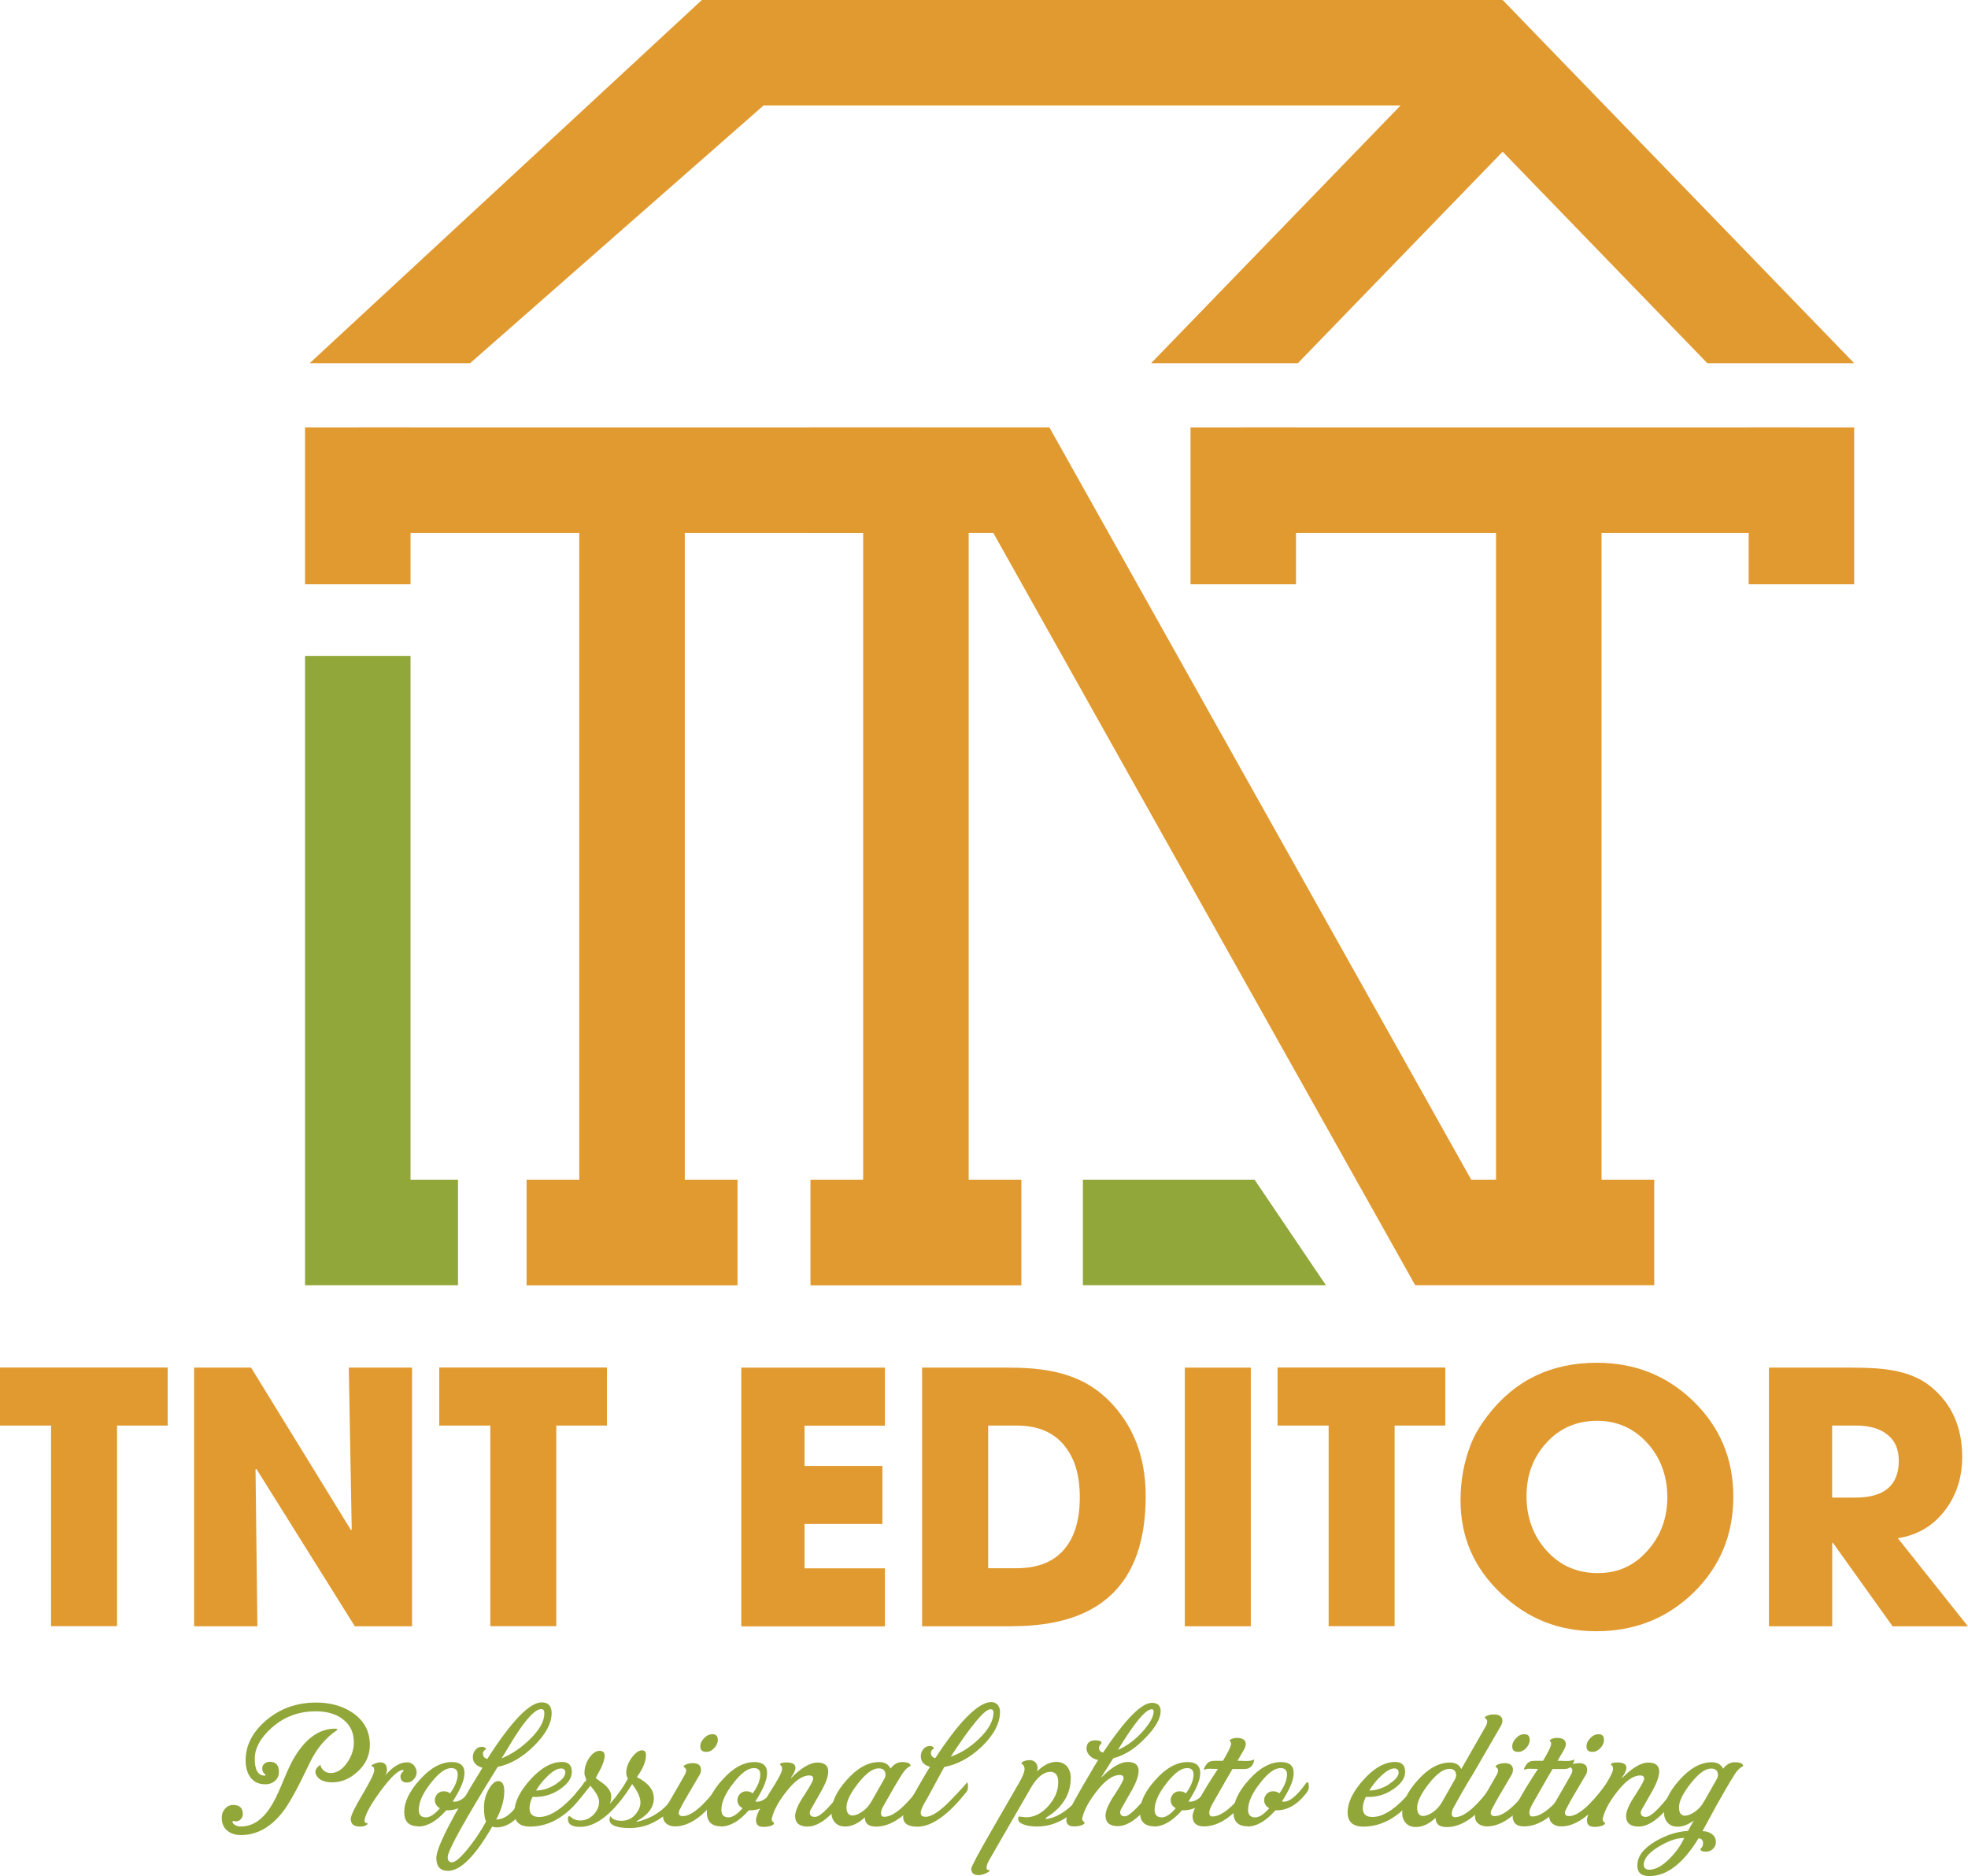
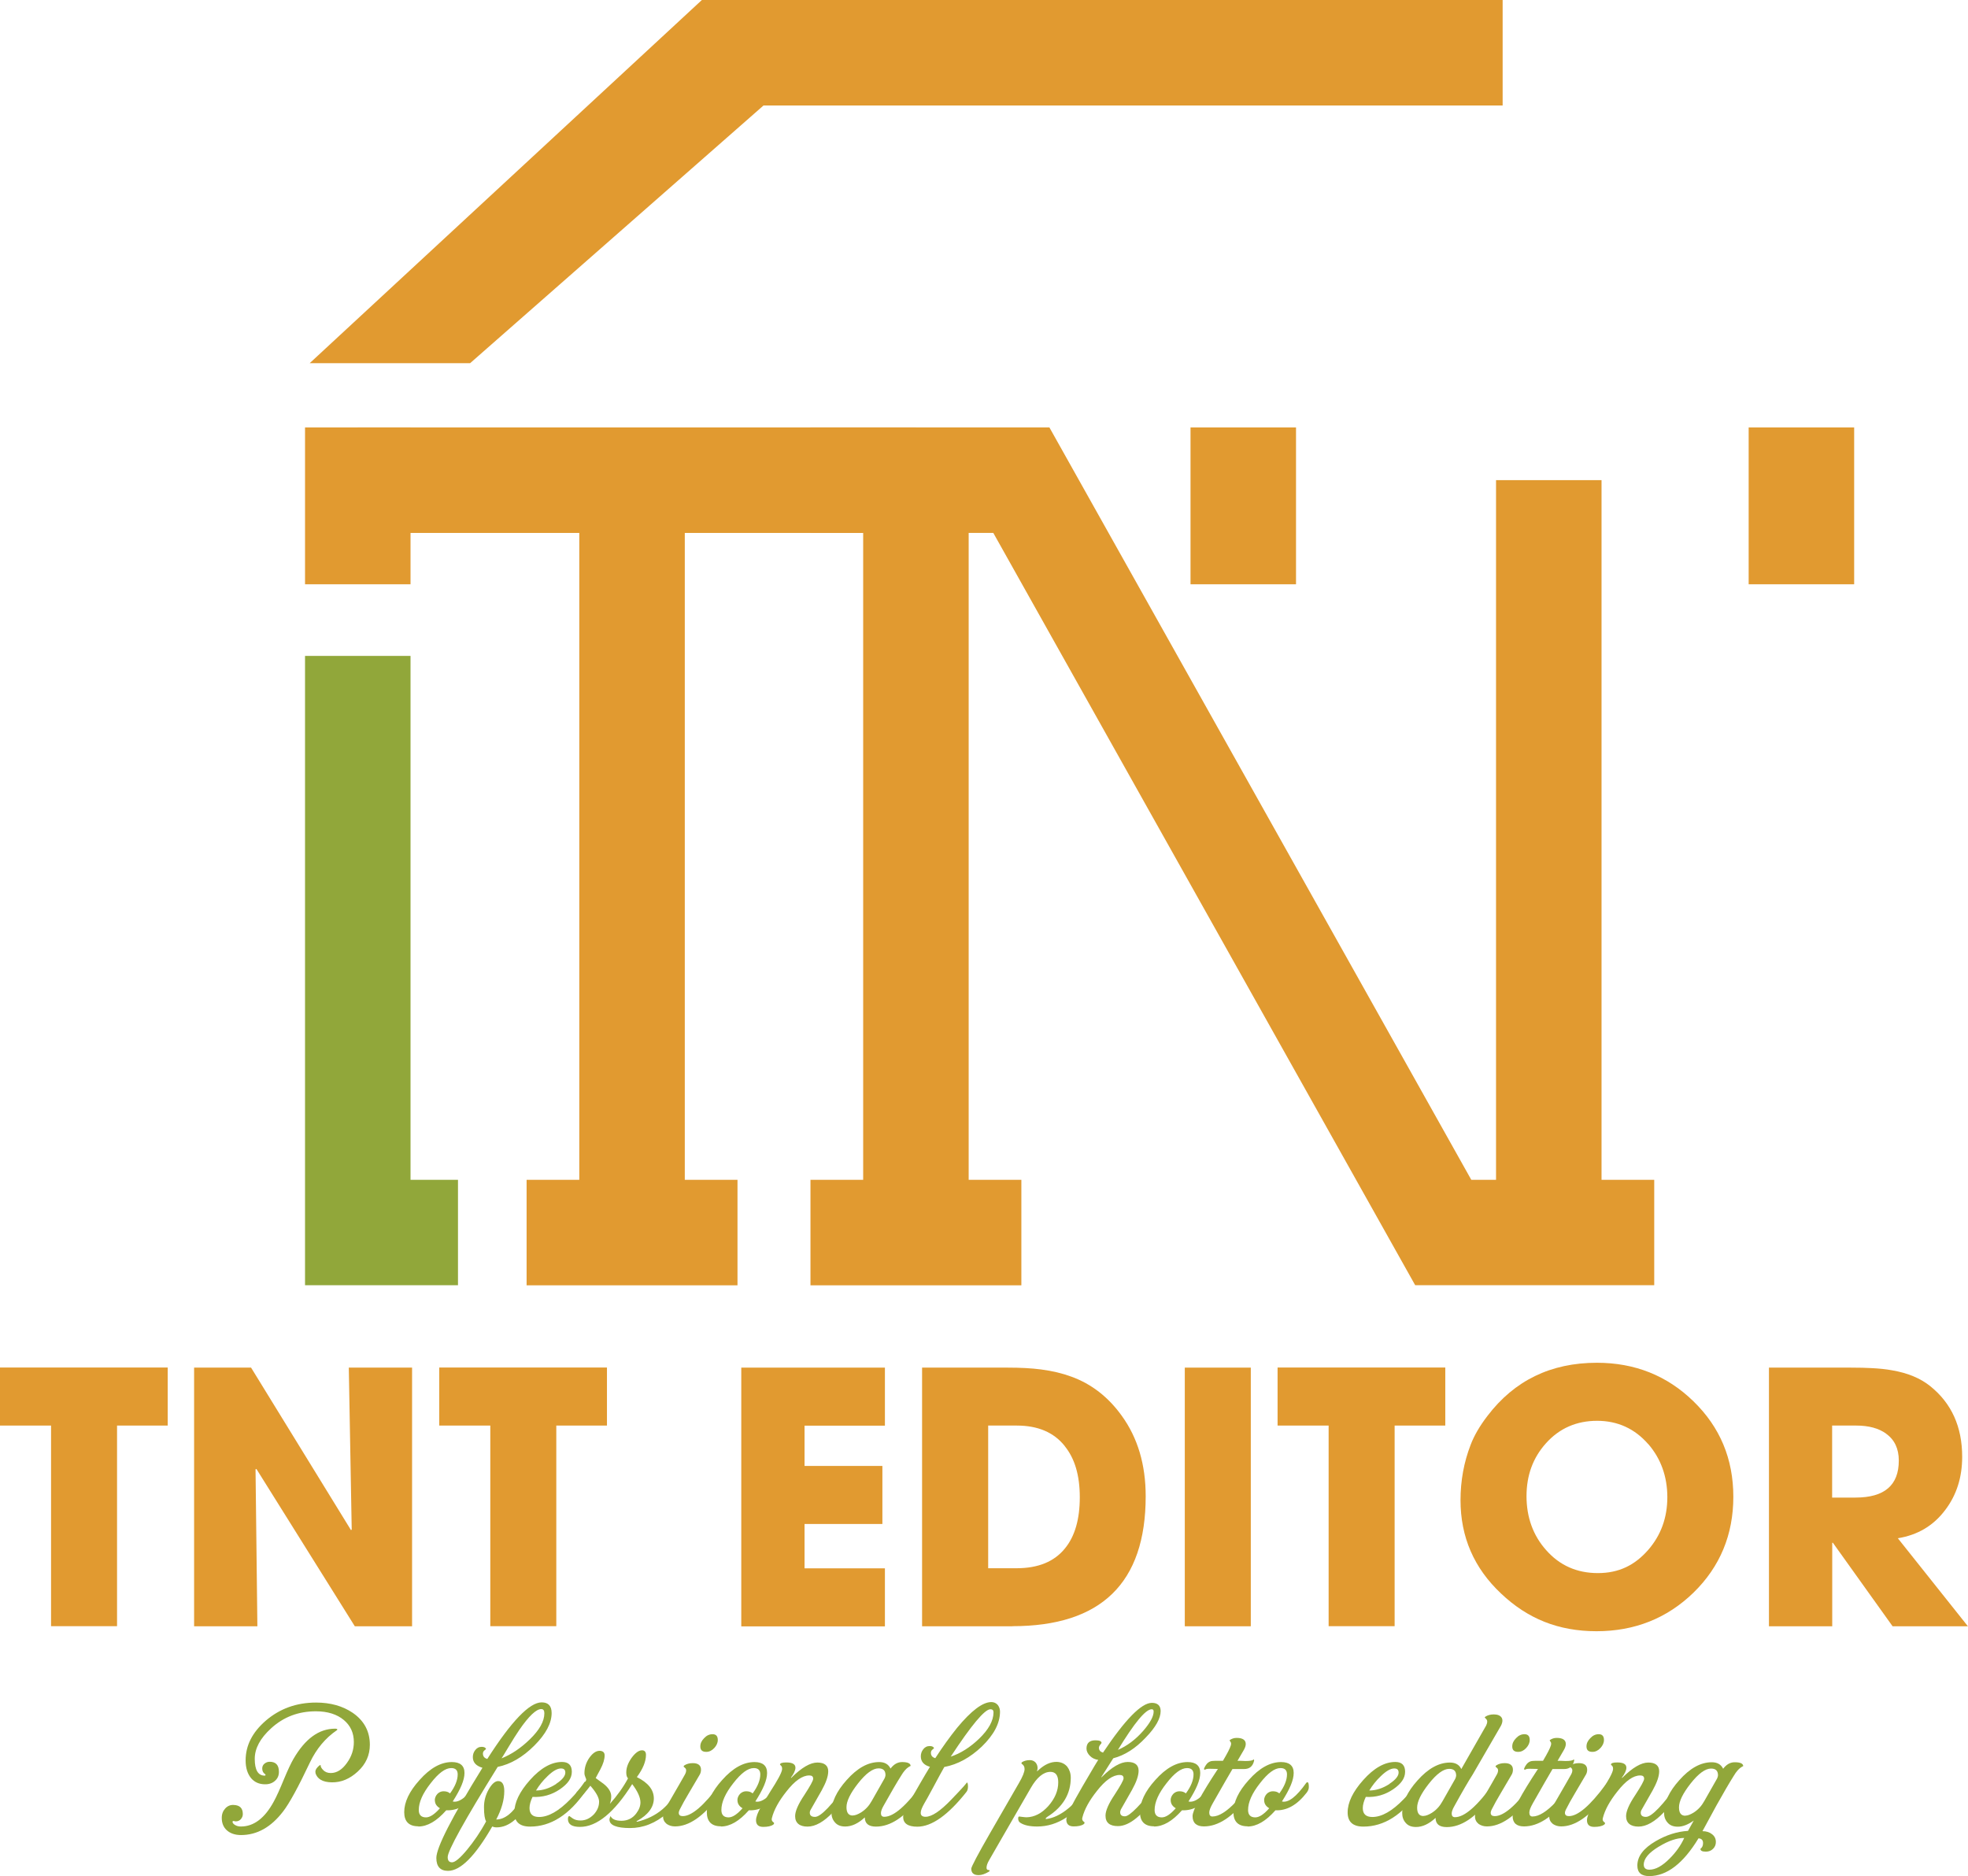
<svg xmlns="http://www.w3.org/2000/svg" id="Layer_2" data-name="Layer 2" viewBox="0 0 202.78 193.3">
  <defs>
    <style>
      .cls-1 {
        fill: #e19a30;
      }

      .cls-1, .cls-2 {
        stroke-width: 0px;
      }

      .cls-2 {
        fill: #91a73a;
      }
    </style>
  </defs>
  <g id="Objects">
    <g>
      <path class="cls-1" d="M12.06,146.88v20.67h-6.8v-20.67H0v-5.98h17.28v5.98h-5.22Z" />
      <path class="cls-1" d="M36.56,167.56l-10.14-16.21-.09.04.19,16.17h-6.52v-26.65h5.87l10.3,16.75.07-.07-.3-16.68h6.52v26.65h-5.91Z" />
      <path class="cls-1" d="M57.32,146.88v20.67h-6.8v-20.67h-5.26v-5.98h17.28v5.98h-5.22Z" />
      <path class="cls-1" d="M76.38,167.56v-26.65h14.8v5.98h-8.28v4.15h8.02v5.98h-8.02v4.57h8.28v5.98h-14.8Z" />
      <path class="cls-1" d="M104.33,167.56h-9.32v-26.65h8.82c1.31,0,2.46.06,3.45.19,1.15.15,2.19.4,3.11.74,2.07.75,3.81,2.1,5.2,4.04,1.64,2.27,2.46,5.03,2.46,8.28,0,8.93-4.58,13.39-13.73,13.39ZM109.71,148.99c-1.12-1.41-2.77-2.11-4.94-2.11h-2.95v14.7h2.92c2.23,0,3.89-.68,4.99-2.04,1.02-1.24,1.53-3,1.53-5.27s-.52-4-1.55-5.27Z" />
      <path class="cls-1" d="M122.08,167.56v-26.65h6.8v26.65h-6.8Z" />
      <path class="cls-1" d="M143.7,146.88v20.67h-6.8v-20.67h-5.26v-5.98h17.28v5.98h-5.22Z" />
      <path class="cls-1" d="M174.48,164.11c-2.73,2.64-6.06,3.96-9.98,3.96s-7.1-1.29-9.83-3.88c-2.79-2.62-4.18-5.83-4.18-9.62,0-2.02.35-3.91,1.04-5.7.36-.95.94-1.95,1.74-2.99,2.77-3.64,6.52-5.47,11.27-5.47,3.91,0,7.23,1.32,9.95,3.97,2.74,2.66,4.11,5.94,4.11,9.84s-1.37,7.21-4.11,9.88ZM169.82,148.78c-1.39-1.59-3.15-2.39-5.26-2.39s-3.89.77-5.27,2.32c-1.34,1.49-2,3.3-2,5.45s.67,4.04,2.02,5.55c1.39,1.58,3.17,2.37,5.33,2.37s3.8-.8,5.19-2.39c1.31-1.51,1.97-3.32,1.97-5.43s-.66-3.97-1.97-5.48Z" />
      <path class="cls-1" d="M195.01,167.56l-6.15-8.6h-.07v8.6h-6.52v-26.65h8.42c.89,0,1.61.02,2.14.05.8.04,1.51.11,2.14.23,1.59.27,2.9.81,3.92,1.63,2.19,1.76,3.29,4.18,3.29,7.28,0,2.12-.58,3.94-1.74,5.47-1.21,1.62-2.84,2.59-4.89,2.92l7.22,9.07h-7.77ZM194.34,147.71c-.76-.55-1.79-.83-3.08-.83h-2.48v7.42h2.41c2.98,0,4.46-1.27,4.46-3.81,0-1.23-.44-2.16-1.32-2.78Z" />
    </g>
    <g>
      <path class="cls-2" d="M23.35,188.56c-.34-.32-.5-.74-.5-1.26,0-.4.13-.72.36-.97.23-.25.52-.38.86-.36.63.02.95.32.95.94,0,.2-.07.36-.2.52-.14.16-.32.23-.52.23-.05,0-.09,0-.14-.02l-.11-.02c-.05,0-.09.04-.09.09,0,.11.09.22.25.32.18.11.38.16.61.16,1.33,0,2.47-.86,3.4-2.59.27-.49.61-1.24,1.04-2.29.41-.99.74-1.67.97-2.07,1.21-2.09,2.63-3.13,4.3-3.13.16,0,.23.04.23.09,0,.02-.02.05-.05.07-1.19.81-2.11,1.93-2.77,3.31-1.22,2.58-2.14,4.25-2.77,5.06-1.24,1.62-2.68,2.43-4.34,2.43-.63,0-1.13-.18-1.49-.52ZM32.51,182.66c-.05-.18.02-.38.22-.59s.31-.27.31-.16c0,.13.09.29.25.45.2.22.47.32.79.32.61,0,1.17-.34,1.66-1.03.49-.67.72-1.39.72-2.16,0-.94-.34-1.69-1.03-2.27-.7-.59-1.67-.9-2.88-.9-1.8,0-3.33.58-4.61,1.75-1.13,1.03-1.69,2.07-1.69,3.15,0,1.15.34,1.73,1.03,1.73.05,0,.07-.02.07-.05.02-.05,0-.09-.04-.11-.2-.13-.29-.32-.29-.59,0-.2.09-.38.25-.5s.32-.18.52-.18c.63,0,.95.34.95,1.04,0,.38-.13.68-.4.92-.27.25-.65.38-1.1.36-.56-.02-1.01-.22-1.35-.61-.38-.45-.58-1.06-.58-1.85,0-1.53.68-2.88,2.07-4.09,1.44-1.24,3.17-1.87,5.19-1.87,1.49,0,2.75.36,3.78,1.06,1.17.81,1.76,1.91,1.76,3.29,0,1.06-.41,2-1.26,2.77-.81.74-1.69,1.12-2.68,1.1-.92-.02-1.48-.34-1.67-.97Z" />
-       <path class="cls-2" d="M42.68,181.94c.16.2.25.43.25.68,0,.27-.11.5-.31.72s-.43.32-.68.32c-.45,0-.68-.22-.68-.67,0-.14.11-.32.31-.52.02-.02.02-.04.02-.05,0-.04-.02-.05-.07-.05-.49,0-1.26.74-2.36,2.23-1.06,1.46-1.6,2.49-1.6,3.04,0,.13.09.2.25.2.05,0,.07.02.07.07,0,.02-.04.05-.09.11-.2.13-.43.18-.7.18-.63,0-.95-.27-.95-.79,0-.32.4-1.17,1.21-2.52.81-1.37,1.21-2.2,1.21-2.47s-.07-.41-.22-.41c-.05,0-.07-.02-.07-.07s.04-.09.13-.13c.31-.16.58-.23.79-.23.45,0,.68.27.68.79,0,.16-.05.36-.18.58.76-.92,1.51-1.37,2.25-1.37.31,0,.56.13.76.36Z" />
      <path class="cls-2" d="M43.11,188.17c-.97,0-1.46-.49-1.46-1.46,0-1.03.52-2.14,1.58-3.31,1.1-1.24,2.21-1.85,3.33-1.85.86,0,1.3.38,1.3,1.12s-.4,1.67-1.21,2.94c.65.16,1.48-.47,2.5-1.91.04-.05.07-.07.13-.07.09,0,.14.16.14.49,0,.2-.07.38-.22.58-.99,1.28-2.05,1.87-3.22,1.82-.99,1.12-1.94,1.67-2.88,1.67ZM44.8,185.5c0-.25.09-.47.27-.67.18-.18.4-.27.63-.27.29,0,.5.07.67.22.52-.7.79-1.37.79-1.96,0-.43-.22-.65-.67-.65-.61,0-1.31.52-2.12,1.57-.81,1.03-1.22,1.94-1.22,2.75,0,.5.25.76.74.76.41,0,.88-.31,1.44-.94-.34-.2-.52-.47-.52-.81Z" />
      <path class="cls-2" d="M46.17,192.76c-.81,0-1.21-.45-1.21-1.33,0-1.06,1.58-4.16,4.75-9.29-.67-.2-.99-.56-.99-1.1,0-.25.07-.49.23-.7.16-.23.4-.36.68-.36.23,0,.4.07.45.22,0,.02-.05.05-.14.13-.13.09-.18.22-.18.34,0,.29.14.47.45.56,2.48-3.89,4.36-5.83,5.6-5.83.68,0,1.03.36,1.03,1.1,0,1.04-.59,2.16-1.78,3.35-1.21,1.21-2.47,1.93-3.78,2.2-3.44,5.55-5.15,8.64-5.15,9.29,0,.36.14.54.45.54s.83-.43,1.55-1.3c.7-.85,1.37-1.82,1.96-2.92-.14-.22-.22-.7-.22-1.46,0-.65.16-1.26.49-1.84.32-.56.65-.85.97-.85.41,0,.63.34.63,1.03,0,.9-.27,1.87-.83,2.93.88,0,1.73-.68,2.56-2.05.04-.05.05-.07.07-.07.13,0,.18.2.18.61,0,.52-.29,1.03-.88,1.53-.59.52-1.22.79-1.89.79-.2,0-.34-.04-.45-.09-1.75,3.04-3.26,4.57-4.56,4.57ZM53.5,178.25c-.31.45-.67,1.03-1.08,1.71-.45.76-.7,1.15-.74,1.21,1.01-.41,1.96-1.04,2.88-1.93,1.03-.99,1.53-1.89,1.53-2.72,0-.29-.11-.43-.32-.43-.52,0-1.28.72-2.27,2.16Z" />
      <path class="cls-2" d="M55.55,187.21c.95,0,2.03-.61,3.21-1.82.59-.59,1.08-1.21,1.48-1.8.04-.05.09-.04.18.05.09.11.13.23.13.36,0,.16-.07.34-.22.56-1.67,2.43-3.58,3.64-5.71,3.64-1.08,0-1.62-.49-1.62-1.46,0-1.03.54-2.14,1.6-3.33,1.1-1.24,2.21-1.87,3.31-1.87.67,0,1.01.34,1.01,1.01s-.41,1.24-1.22,1.8c-.85.58-1.8.85-2.83.79-.2.43-.31.81-.31,1.15,0,.61.32.92.99.92ZM57.31,183.79c.63-.41.94-.81.94-1.15,0-.29-.14-.43-.45-.43-.38,0-.85.27-1.4.81-.49.47-.86.95-1.17,1.46.7,0,1.4-.23,2.09-.68Z" />
      <path class="cls-2" d="M59.65,185.36c-.05.07-.13.04-.2-.11-.05-.13-.09-.27-.09-.4,0-.09.02-.14.05-.18.67-.7.99-1.13.99-1.31.02-.02-.02-.09-.07-.22-.07-.16-.11-.31-.11-.45,0-.58.18-1.12.52-1.6.34-.47.68-.7,1.06-.7.34.02.5.18.5.47,0,.4-.14.88-.45,1.46s-.47.86-.47.88l.81.59c.52.41.79.85.79,1.3,0,.27-.05.52-.14.77.76-.85,1.39-1.73,1.87-2.63-.13-.13-.18-.34-.18-.61,0-.49.18-.97.54-1.49.38-.52.74-.79,1.08-.79.27,0,.41.16.41.47,0,.67-.31,1.44-.94,2.29,1.17.58,1.75,1.31,1.75,2.2s-.58,1.69-1.73,2.32c-.04,0-.05.02-.05.04,0,.02.02.04.07.04,2.02-.49,3.44-1.69,4.27-3.6.04-.05.07-.09.11-.09.18,0,.27.16.27.49,0,.67-.52,1.44-1.57,2.32-1.19,1.03-2.47,1.53-3.83,1.53s-2.11-.29-2.11-.86c0-.11.04-.23.11-.38.14.32.52.49,1.12.49.63,0,1.15-.25,1.53-.76.29-.38.43-.76.43-1.13,0-.52-.29-1.15-.85-1.89-1.84,2.93-3.64,4.41-5.38,4.41-.83,0-1.24-.27-1.24-.81,0-.2.05-.31.16-.31-.02,0,.09.07.31.23.22.16.49.23.83.23.52,0,.97-.22,1.37-.63.36-.4.54-.83.54-1.31,0-.41-.31-.97-.9-1.64-.4.52-.79.99-1.19,1.39Z" />
      <path class="cls-2" d="M74.45,183.61c.11,0,.16.13.16.4,0,.2-.2.58-.61,1.13-1.55,2.03-3.02,3.04-4.45,3.04-.34,0-.61-.09-.85-.25-.25-.2-.38-.45-.38-.79,0-.27.09-.56.27-.86,1.31-2.25,1.96-3.4,1.98-3.44.09-.16.13-.31.13-.43,0-.11-.04-.2-.13-.27-.09-.07-.13-.11-.13-.13,0-.05.04-.09.09-.13.23-.14.5-.22.85-.22.56,0,.85.23.85.68,0,.2-.05.4-.18.59-.09.16-.43.74-1.03,1.75-.41.68-.74,1.28-.99,1.78-.05.11-.09.22-.09.32,0,.23.14.34.41.34.92,0,2.18-1.08,3.78-3.24.13-.2.23-.29.31-.29ZM73.6,180.1c-.25.27-.52.4-.83.4-.41,0-.61-.18-.61-.56,0-.31.13-.59.4-.86.25-.27.54-.4.86-.4.36,0,.54.2.54.59,0,.31-.13.58-.36.83Z" />
      <path class="cls-2" d="M74.29,188.17c-.97,0-1.46-.49-1.46-1.46,0-1.03.52-2.14,1.58-3.31,1.1-1.24,2.21-1.85,3.33-1.85.86,0,1.3.38,1.3,1.12s-.4,1.67-1.21,2.94c.65.16,1.48-.47,2.5-1.91.04-.05.07-.07.13-.07.09,0,.14.16.14.49,0,.2-.07.38-.22.58-.99,1.28-2.05,1.87-3.22,1.82-.99,1.12-1.94,1.67-2.88,1.67ZM75.98,185.5c0-.25.09-.47.27-.67.18-.18.4-.27.63-.27.29,0,.5.07.67.22.52-.7.79-1.37.79-1.96,0-.43-.22-.65-.67-.65-.61,0-1.31.52-2.12,1.57-.81,1.03-1.22,1.94-1.22,2.75,0,.5.25.76.74.76.41,0,.88-.31,1.44-.94-.34-.2-.52-.47-.52-.81Z" />
      <path class="cls-2" d="M83.38,182.93c-.7,0-1.48.54-2.34,1.64-.79.99-1.3,1.91-1.51,2.77-.05.18.02.32.18.43.04.02.05.04.05.09s-.04.11-.09.14c-.23.16-.58.23-1.03.23-.49,0-.74-.23-.74-.68,0-.34.18-.81.52-1.4l.92-1.51c.77-1.19,1.19-1.96,1.24-2.3.02-.16,0-.29-.07-.38l-.14-.14c0-.16.22-.23.65-.23.63,0,.94.18.94.54,0,.27-.16.63-.49,1.06.04-.05.05-.05.05,0l.04-.04c1.04-1.03,1.93-1.55,2.66-1.55s1.12.31,1.12.9c0,.52-.23,1.17-.68,1.98l-1.15,2.02c-.05.09-.07.18-.07.27,0,.29.18.43.54.43.59,0,1.76-1.22,3.48-3.66.16,0,.25.16.25.47,0,.2-.05.38-.18.54-.77,1.06-1.33,1.78-1.67,2.14-.95,1.01-1.84,1.51-2.65,1.51s-1.28-.36-1.28-1.08c0-.5.31-1.22.94-2.16.61-.94.92-1.49.92-1.69,0-.23-.13-.34-.4-.34Z" />
      <path class="cls-2" d="M95.17,183.63c.09,0,.14.2.14.61,0,.18-.2.52-.58,1.01-1.49,1.96-2.97,2.95-4.47,2.95-.77,0-1.15-.32-1.15-.95-.68.63-1.35.94-2.02.94-.47,0-.83-.14-1.08-.45-.23-.27-.34-.59-.34-1.01,0-1.04.52-2.16,1.57-3.33,1.1-1.24,2.21-1.85,3.35-1.85.56,0,.95.22,1.17.67.34-.45.74-.67,1.19-.67.59,0,.88.14.88.41,0-.02-.09.02-.25.13-.23.16-.47.43-.72.85-.47.74-1.06,1.76-1.8,3.08-.2.34-.29.61-.29.79,0,.25.11.38.34.38.99,0,2.32-1.17,4-3.51.02-.02.04-.04.05-.04ZM87.88,187.05c.23,0,.52-.11.86-.32.45-.29.81-.68,1.08-1.17l1.33-2.34c.05-.13.09-.23.09-.32,0-.47-.23-.7-.72-.7-.59,0-1.3.52-2.11,1.55-.79,1.01-1.19,1.82-1.19,2.45,0,.58.22.86.65.86Z" />
      <path class="cls-2" d="M93.06,187.19c0-.27.09-.56.29-.9,1.12-1.96,1.94-3.39,2.47-4.25-.63-.18-.94-.54-.94-1.08,0-.25.07-.49.23-.7.16-.23.4-.36.68-.36.23,0,.4.07.45.22,0,.02-.05.05-.14.13-.13.09-.18.22-.18.34,0,.29.14.47.45.56.76-1.17,1.51-2.21,2.25-3.13,1.46-1.76,2.63-2.65,3.53-2.65.27,0,.5.11.67.31.14.2.22.41.22.67,0,1.21-.63,2.39-1.87,3.6-1.21,1.15-2.5,1.85-3.87,2.11-.23.4-.61,1.1-1.15,2.11-.49.9-.79,1.46-.92,1.66-.23.41-.36.72-.36.95,0,.27.16.41.5.41.63,0,1.51-.58,2.63-1.75,1.17-1.21,1.69-1.8,1.6-1.78.09-.02.14.11.14.41,0,.23-.05.43-.16.56-1.89,2.39-3.58,3.58-5.06,3.58-.97,0-1.46-.34-1.46-1.01ZM97.94,181c1.04-.34,2.02-.97,2.94-1.85.99-.95,1.49-1.87,1.49-2.72,0-.22-.11-.32-.32-.32-.59,0-1.96,1.64-4.1,4.9Z" />
      <path class="cls-2" d="M107.75,187.37c0,.05.02.07.05.05,1.46-.18,2.99-1.42,4.59-3.73.05-.05.11-.09.13-.09.07,0,.11.11.11.32,0,.29-.04.49-.11.58-1.66,2.47-3.55,3.69-5.65,3.69-.77,0-1.35-.13-1.73-.38-.16-.09-.23-.25-.23-.45,0-.13.04-.2.11-.2l.31.04c.16.02.32.04.45.04.81-.02,1.55-.4,2.23-1.15.68-.77,1.03-1.58,1.03-2.45,0-.72-.27-1.08-.81-1.08-.7,0-1.39.56-2.02,1.66-2.99,5.17-4.41,7.65-4.29,7.44-.18.31-.27.56-.27.79,0,.16.09.23.25.23h.02s.05.02.05.07c0,.02-.02.05-.07.09-.38.23-.74.36-1.06.36-.52,0-.77-.23-.76-.68.02-.2.65-1.42,1.93-3.64,1.64-2.83,2.63-4.56,2.97-5.15.4-.68.59-1.17.59-1.46,0-.23-.09-.41-.27-.52-.04-.02-.05-.05-.05-.09s.02-.07.07-.11c.22-.13.49-.2.79-.2.23,0,.41.07.58.23.14.16.22.36.22.58,0,.09-.02.2-.05.31-.04.07.02.04.14-.09.63-.58,1.26-.86,1.89-.85.45.02.81.18,1.08.5.23.31.36.68.36,1.13,0,1.67-.81,3.02-2.41,4.03-.11.07-.16.13-.16.16Z" />
      <path class="cls-2" d="M113.44,183.13c.04-.05.05-.05.05,0l.04-.04c1.04-1.03,1.93-1.55,2.67-1.55s1.12.31,1.12.9c0,.52-.23,1.17-.68,1.98l-1.15,2.02c-.05.13-.07.22-.07.27,0,.29.16.43.49.43.49,0,1.62-1.17,3.44-3.49.04-.05.07-.07.11-.07.13,0,.2.13.2.38,0,.2-.13.49-.4.86-1.53,2.21-2.88,3.33-4.07,3.33-.85,0-1.28-.36-1.28-1.08,0-.5.31-1.22.94-2.16.61-.94.92-1.49.92-1.69,0-.23-.13-.34-.4-.34-.7,0-1.48.54-2.34,1.64-.79.99-1.3,1.91-1.51,2.77-.05.18.02.32.18.43.04.02.05.04.05.09s-.04.11-.09.14c-.23.16-.58.23-1.03.23-.49,0-.74-.22-.76-.67,0-.41.56-1.55,1.66-3.44,1.1-1.89,1.64-2.79,1.64-2.74-.34-.05-.63-.18-.86-.41-.23-.23-.36-.49-.36-.76,0-.56.31-.85.92-.85.41,0,.63.09.63.27,0,.02-.04.09-.13.18-.09.11-.14.22-.14.32,0,.25.14.41.42.5,2.29-3.42,3.96-5.13,5.04-5.13.59,0,.9.29.9.85,0,.74-.5,1.66-1.53,2.72-1.06,1.13-2.18,1.84-3.35,2.14l-1.24,1.95ZM115.18,180.3c.95-.41,1.82-1.06,2.61-1.96.72-.83,1.08-1.49,1.08-2,0-.16-.07-.23-.2-.23-.63,0-1.78,1.4-3.49,4.2Z" />
      <path class="cls-2" d="M118.92,188.17c-.97,0-1.46-.49-1.46-1.46,0-1.03.52-2.14,1.58-3.31,1.1-1.24,2.21-1.85,3.33-1.85.86,0,1.3.38,1.3,1.12s-.4,1.67-1.21,2.94c.65.16,1.48-.47,2.5-1.91.04-.05.07-.07.13-.07.09,0,.14.16.14.49,0,.2-.07.38-.22.58-.99,1.28-2.05,1.87-3.22,1.82-.99,1.12-1.94,1.67-2.88,1.67ZM120.62,185.5c0-.25.09-.47.27-.67.18-.18.4-.27.63-.27.29,0,.5.07.67.22.52-.7.79-1.37.79-1.96,0-.43-.22-.65-.67-.65-.61,0-1.31.52-2.12,1.57-.81,1.03-1.22,1.94-1.22,2.75,0,.5.25.76.74.76.41,0,.88-.31,1.44-.94-.34-.2-.52-.47-.52-.81Z" />
      <path class="cls-2" d="M129.22,181.41c-.13.58-.47.86-1.04.86h-1.19c-.36.61-1.04,1.78-2.03,3.53-.23.41-.36.72-.36.95,0,.27.11.41.32.41.67,0,1.46-.5,2.41-1.49.59-.63,1.13-1.31,1.58-2.02.02-.02.04-.04.05-.04.13,0,.18.22.18.67,0,.13-.2.43-.61.95-1.5,1.96-2.99,2.95-4.48,2.95-.77,0-1.17-.36-1.17-1.06,0-.59.86-2.21,2.61-4.86l-.92-.02c-.14,0-.27.02-.36.07-.07.04-.13.04-.14-.02-.02-.04,0-.07.02-.13.04-.09.09-.2.18-.32.13-.2.31-.32.5-.38.16-.04.58-.05,1.24-.04.45-.76.72-1.28.81-1.58.05-.16.04-.31-.05-.4-.07-.09-.09-.14-.05-.16.2-.14.43-.22.7-.22.63,0,.94.22.94.63,0,.18-.07.4-.22.65-.11.2-.32.56-.63,1.08h.05c.2,0,.45,0,.76.02.49,0,.76-.05.85-.16.04,0,.05.04.05.11Z" />
      <path class="cls-2" d="M128.55,188.17c-.97,0-1.46-.49-1.46-1.46,0-1.03.52-2.14,1.58-3.31,1.1-1.24,2.21-1.85,3.33-1.85.86,0,1.3.38,1.3,1.12s-.4,1.67-1.21,2.94c.65.16,1.48-.47,2.5-1.91.04-.05.07-.07.13-.07.09,0,.14.16.14.49,0,.2-.07.38-.22.58-.99,1.28-2.05,1.87-3.22,1.82-.99,1.12-1.94,1.67-2.88,1.67ZM130.25,185.5c0-.25.09-.47.27-.67.18-.18.4-.27.63-.27.29,0,.5.07.67.22.52-.7.79-1.37.79-1.96,0-.43-.22-.65-.67-.65-.61,0-1.31.52-2.12,1.57-.81,1.03-1.22,1.94-1.22,2.75,0,.5.25.76.74.76.41,0,.88-.31,1.44-.94-.34-.2-.52-.47-.52-.81Z" />
      <path class="cls-2" d="M141.41,187.21c.96,0,2.04-.61,3.21-1.82.59-.59,1.08-1.21,1.48-1.8.04-.05.09-.04.18.05.09.11.13.23.13.36,0,.16-.07.34-.22.56-1.67,2.43-3.58,3.64-5.71,3.64-1.08,0-1.62-.49-1.62-1.46,0-1.03.54-2.14,1.6-3.33,1.1-1.24,2.21-1.87,3.31-1.87.67,0,1.01.34,1.01,1.01s-.41,1.24-1.22,1.8c-.85.58-1.8.85-2.83.79-.2.43-.31.81-.31,1.15,0,.61.32.92.99.92ZM143.17,183.79c.63-.41.94-.81.94-1.15,0-.29-.14-.43-.45-.43-.38,0-.85.27-1.4.81-.49.47-.86.95-1.17,1.46.7,0,1.4-.23,2.09-.68Z" />
      <path class="cls-2" d="M153.14,177.76c.13-.27.13-.47.04-.59-.13-.16-.2-.22-.2-.18,0-.05.04-.09.09-.13.23-.14.5-.22.85-.22.38,0,.65.11.79.31.14.2.13.49-.05.85l-2.92,5.04c-.43.67-1.06,1.75-1.87,3.22-.2.34-.29.61-.29.79,0,.25.11.38.34.38.99,0,2.32-1.17,4-3.51.02-.02.04-.04.05-.04.09,0,.14.2.14.61,0,.18-.2.52-.58,1.01-1.49,1.96-2.97,2.95-4.46,2.95-.77,0-1.15-.32-1.15-.95-.68.63-1.35.94-2.02.94-.47,0-.83-.14-1.08-.45-.23-.27-.34-.59-.34-1.01,0-1.04.52-2.16,1.57-3.33,1.1-1.24,2.21-1.85,3.35-1.85.56,0,.96.22,1.17.67l2.57-4.5ZM146.68,187.1c.23,0,.52-.11.86-.32.45-.29.81-.68,1.08-1.17l1.33-2.34c.05-.13.09-.23.09-.32,0-.47-.23-.7-.72-.7-.59,0-1.3.52-2.11,1.55-.79,1.01-1.19,1.82-1.19,2.45,0,.58.22.86.65.86Z" />
      <path class="cls-2" d="M158.11,183.61c.11,0,.16.13.16.4,0,.2-.2.58-.61,1.13-1.55,2.03-3.03,3.04-4.45,3.04-.34,0-.61-.09-.85-.25-.25-.2-.38-.45-.38-.79,0-.27.09-.56.27-.86,1.31-2.25,1.96-3.4,1.98-3.44.09-.16.13-.31.13-.43,0-.11-.04-.2-.13-.27-.09-.07-.13-.11-.13-.13,0-.05.04-.09.09-.13.23-.14.5-.22.85-.22.56,0,.85.23.85.68,0,.2-.05.4-.18.59-.09.16-.43.74-1.03,1.75-.41.68-.74,1.28-.99,1.78-.05.11-.09.22-.09.32,0,.23.14.34.42.34.92,0,2.18-1.08,3.78-3.24.13-.2.23-.29.31-.29ZM157.26,180.1c-.25.27-.52.4-.83.4-.41,0-.61-.18-.61-.56,0-.31.13-.59.4-.86.25-.27.54-.4.86-.4.36,0,.54.2.54.59,0,.31-.13.58-.36.83Z" />
      <path class="cls-2" d="M162.2,181.41c-.13.58-.47.86-1.04.86h-1.19c-.36.61-1.04,1.78-2.03,3.53-.23.41-.36.72-.36.95,0,.27.11.41.32.41.67,0,1.46-.5,2.41-1.49.59-.63,1.13-1.31,1.58-2.02.02-.02.04-.04.05-.04.13,0,.18.22.18.67,0,.13-.2.43-.61.95-1.5,1.96-2.99,2.95-4.48,2.95-.77,0-1.17-.36-1.17-1.06,0-.59.86-2.21,2.61-4.86l-.92-.02c-.14,0-.27.02-.36.07-.07.04-.13.04-.14-.02-.02-.04,0-.07.02-.13.04-.09.09-.2.18-.32.13-.2.31-.32.5-.38.16-.04.58-.05,1.24-.04.45-.76.72-1.28.81-1.58.05-.16.04-.31-.05-.4-.07-.09-.09-.14-.05-.16.2-.14.43-.22.7-.22.63,0,.94.22.94.63,0,.18-.07.4-.22.65-.11.2-.32.56-.63,1.08h.05c.2,0,.45,0,.76.02.49,0,.76-.05.85-.16.04,0,.05.04.05.11Z" />
      <path class="cls-2" d="M165.76,183.61c.11,0,.16.13.16.4,0,.2-.2.58-.61,1.13-1.55,2.03-3.03,3.04-4.45,3.04-.34,0-.61-.09-.85-.25-.25-.2-.38-.45-.38-.79,0-.27.09-.56.27-.86,1.31-2.25,1.96-3.4,1.98-3.44.09-.16.13-.31.13-.43,0-.11-.04-.2-.13-.27-.09-.07-.13-.11-.13-.13,0-.05.04-.09.09-.13.23-.14.5-.22.85-.22.56,0,.85.23.85.68,0,.2-.05.4-.18.59-.09.16-.43.74-1.03,1.75-.41.68-.74,1.28-.99,1.78-.05.11-.09.22-.09.32,0,.23.14.34.41.34.92,0,2.18-1.08,3.78-3.24.13-.2.23-.29.31-.29ZM164.91,180.1c-.25.27-.52.4-.83.4-.41,0-.61-.18-.61-.56,0-.31.13-.59.4-.86.25-.27.54-.4.86-.4.36,0,.54.2.54.59,0,.31-.13.58-.36.83Z" />
      <path class="cls-2" d="M169,182.93c-.7,0-1.48.54-2.34,1.64-.79.99-1.3,1.91-1.51,2.77-.05.18.02.32.18.43.04.02.05.04.05.09s-.04.11-.09.14c-.23.16-.58.23-1.03.23-.49,0-.74-.23-.74-.68,0-.34.18-.81.52-1.4l.92-1.51c.77-1.19,1.19-1.96,1.24-2.3.02-.16,0-.29-.07-.38l-.14-.14c0-.16.22-.23.65-.23.63,0,.94.18.94.54,0,.27-.16.63-.49,1.06.04-.05.05-.05.05,0l.04-.04c1.04-1.03,1.93-1.55,2.66-1.55s1.12.31,1.12.9c0,.52-.23,1.17-.68,1.98l-1.15,2.02c-.05.09-.07.18-.07.27,0,.29.18.43.54.43.59,0,1.76-1.22,3.48-3.66.16,0,.25.16.25.47,0,.2-.05.38-.18.54-.77,1.06-1.33,1.78-1.67,2.14-.96,1.01-1.84,1.51-2.65,1.51s-1.28-.36-1.28-1.08c0-.5.31-1.22.94-2.16.61-.94.92-1.49.92-1.69,0-.23-.13-.34-.4-.34Z" />
      <path class="cls-2" d="M175.41,188.67c.41,0,.74.11.99.31.27.2.4.47.4.81,0,.27-.09.5-.29.7-.2.2-.45.29-.74.29-.38,0-.56-.09-.56-.29.18-.13.27-.32.27-.59,0-.31-.16-.47-.47-.49-1.57,2.59-3.26,3.89-5.08,3.89-.81,0-1.22-.36-1.22-1.08,0-.96.63-1.78,1.89-2.52,1.08-.63,2.2-.99,3.33-1.06l.59-1.06c-.58.41-1.12.63-1.64.63-.47,0-.83-.14-1.08-.45-.23-.27-.34-.59-.34-1.01,0-1.04.52-2.16,1.57-3.33,1.1-1.24,2.21-1.85,3.35-1.85.56,0,.95.22,1.17.67.34-.45.74-.67,1.19-.67.59,0,.88.14.88.41,0-.02-.09.02-.25.13-.23.16-.47.43-.72.85-.47.74-1.06,1.76-1.8,3.08l-1.44,2.65ZM170.94,190.25c-1.04.63-1.57,1.24-1.57,1.87,0,.34.2.52.58.52.63,0,1.33-.38,2.09-1.15.65-.65,1.15-1.35,1.5-2.12-.76,0-1.62.29-2.59.88ZM173.66,187.07c.23,0,.52-.11.86-.32.45-.29.81-.68,1.08-1.17l1.33-2.34c.05-.13.09-.23.09-.32,0-.47-.23-.7-.72-.7-.59,0-1.3.52-2.11,1.55-.79,1.01-1.19,1.82-1.19,2.45,0,.58.22.86.65.86Z" />
    </g>
    <g>
      <g>
        <polygon class="cls-2" points="47.19 132.42 31.43 132.42 31.43 67.58 42.3 67.58 42.3 121.56 47.19 121.56 47.19 132.42" />
-         <polygon class="cls-2" points="136.62 132.42 111.58 132.42 111.58 121.56 129.28 121.56 136.62 132.42" />
        <g>
          <g>
            <rect class="cls-1" x="59.69" y="49.47" width="10.87" height="77.52" />
            <rect class="cls-1" x="54.26" y="121.56" width="21.73" height="10.87" />
            <rect class="cls-1" x="31.43" y="44.04" width="10.87" height="16.16" />
            <rect class="cls-1" x="36.87" y="44.04" width="57.51" height="10.87" />
            <rect class="cls-1" x="88.94" y="49.47" width="10.87" height="77.52" />
            <rect class="cls-1" x="83.51" y="121.56" width="21.73" height="10.87" />
            <polygon class="cls-1" points="170.45 132.42 145.82 132.42 102.35 54.91 83.51 54.91 83.51 44.04 108.13 44.04 151.6 121.56 170.45 121.56 170.45 132.42" />
            <rect class="cls-1" x="154.15" y="49.47" width="10.87" height="77.52" />
          </g>
          <g>
            <rect class="cls-1" x="180.18" y="44.04" width="10.87" height="16.16" />
-             <rect class="cls-1" x="128.11" y="44.04" width="57.51" height="10.87" />
            <rect class="cls-1" x="122.67" y="44.04" width="10.87" height="16.16" />
          </g>
        </g>
      </g>
      <g>
        <polygon class="cls-1" points="48.44 37.42 78.67 10.87 154.83 10.87 154.83 0 72.32 0 31.91 37.42 48.44 37.42" />
-         <polygon class="cls-1" points="133.73 37.42 154.83 15.63 175.92 37.42 191.05 37.42 154.83 0 118.61 37.42 133.73 37.42" />
      </g>
    </g>
  </g>
</svg>